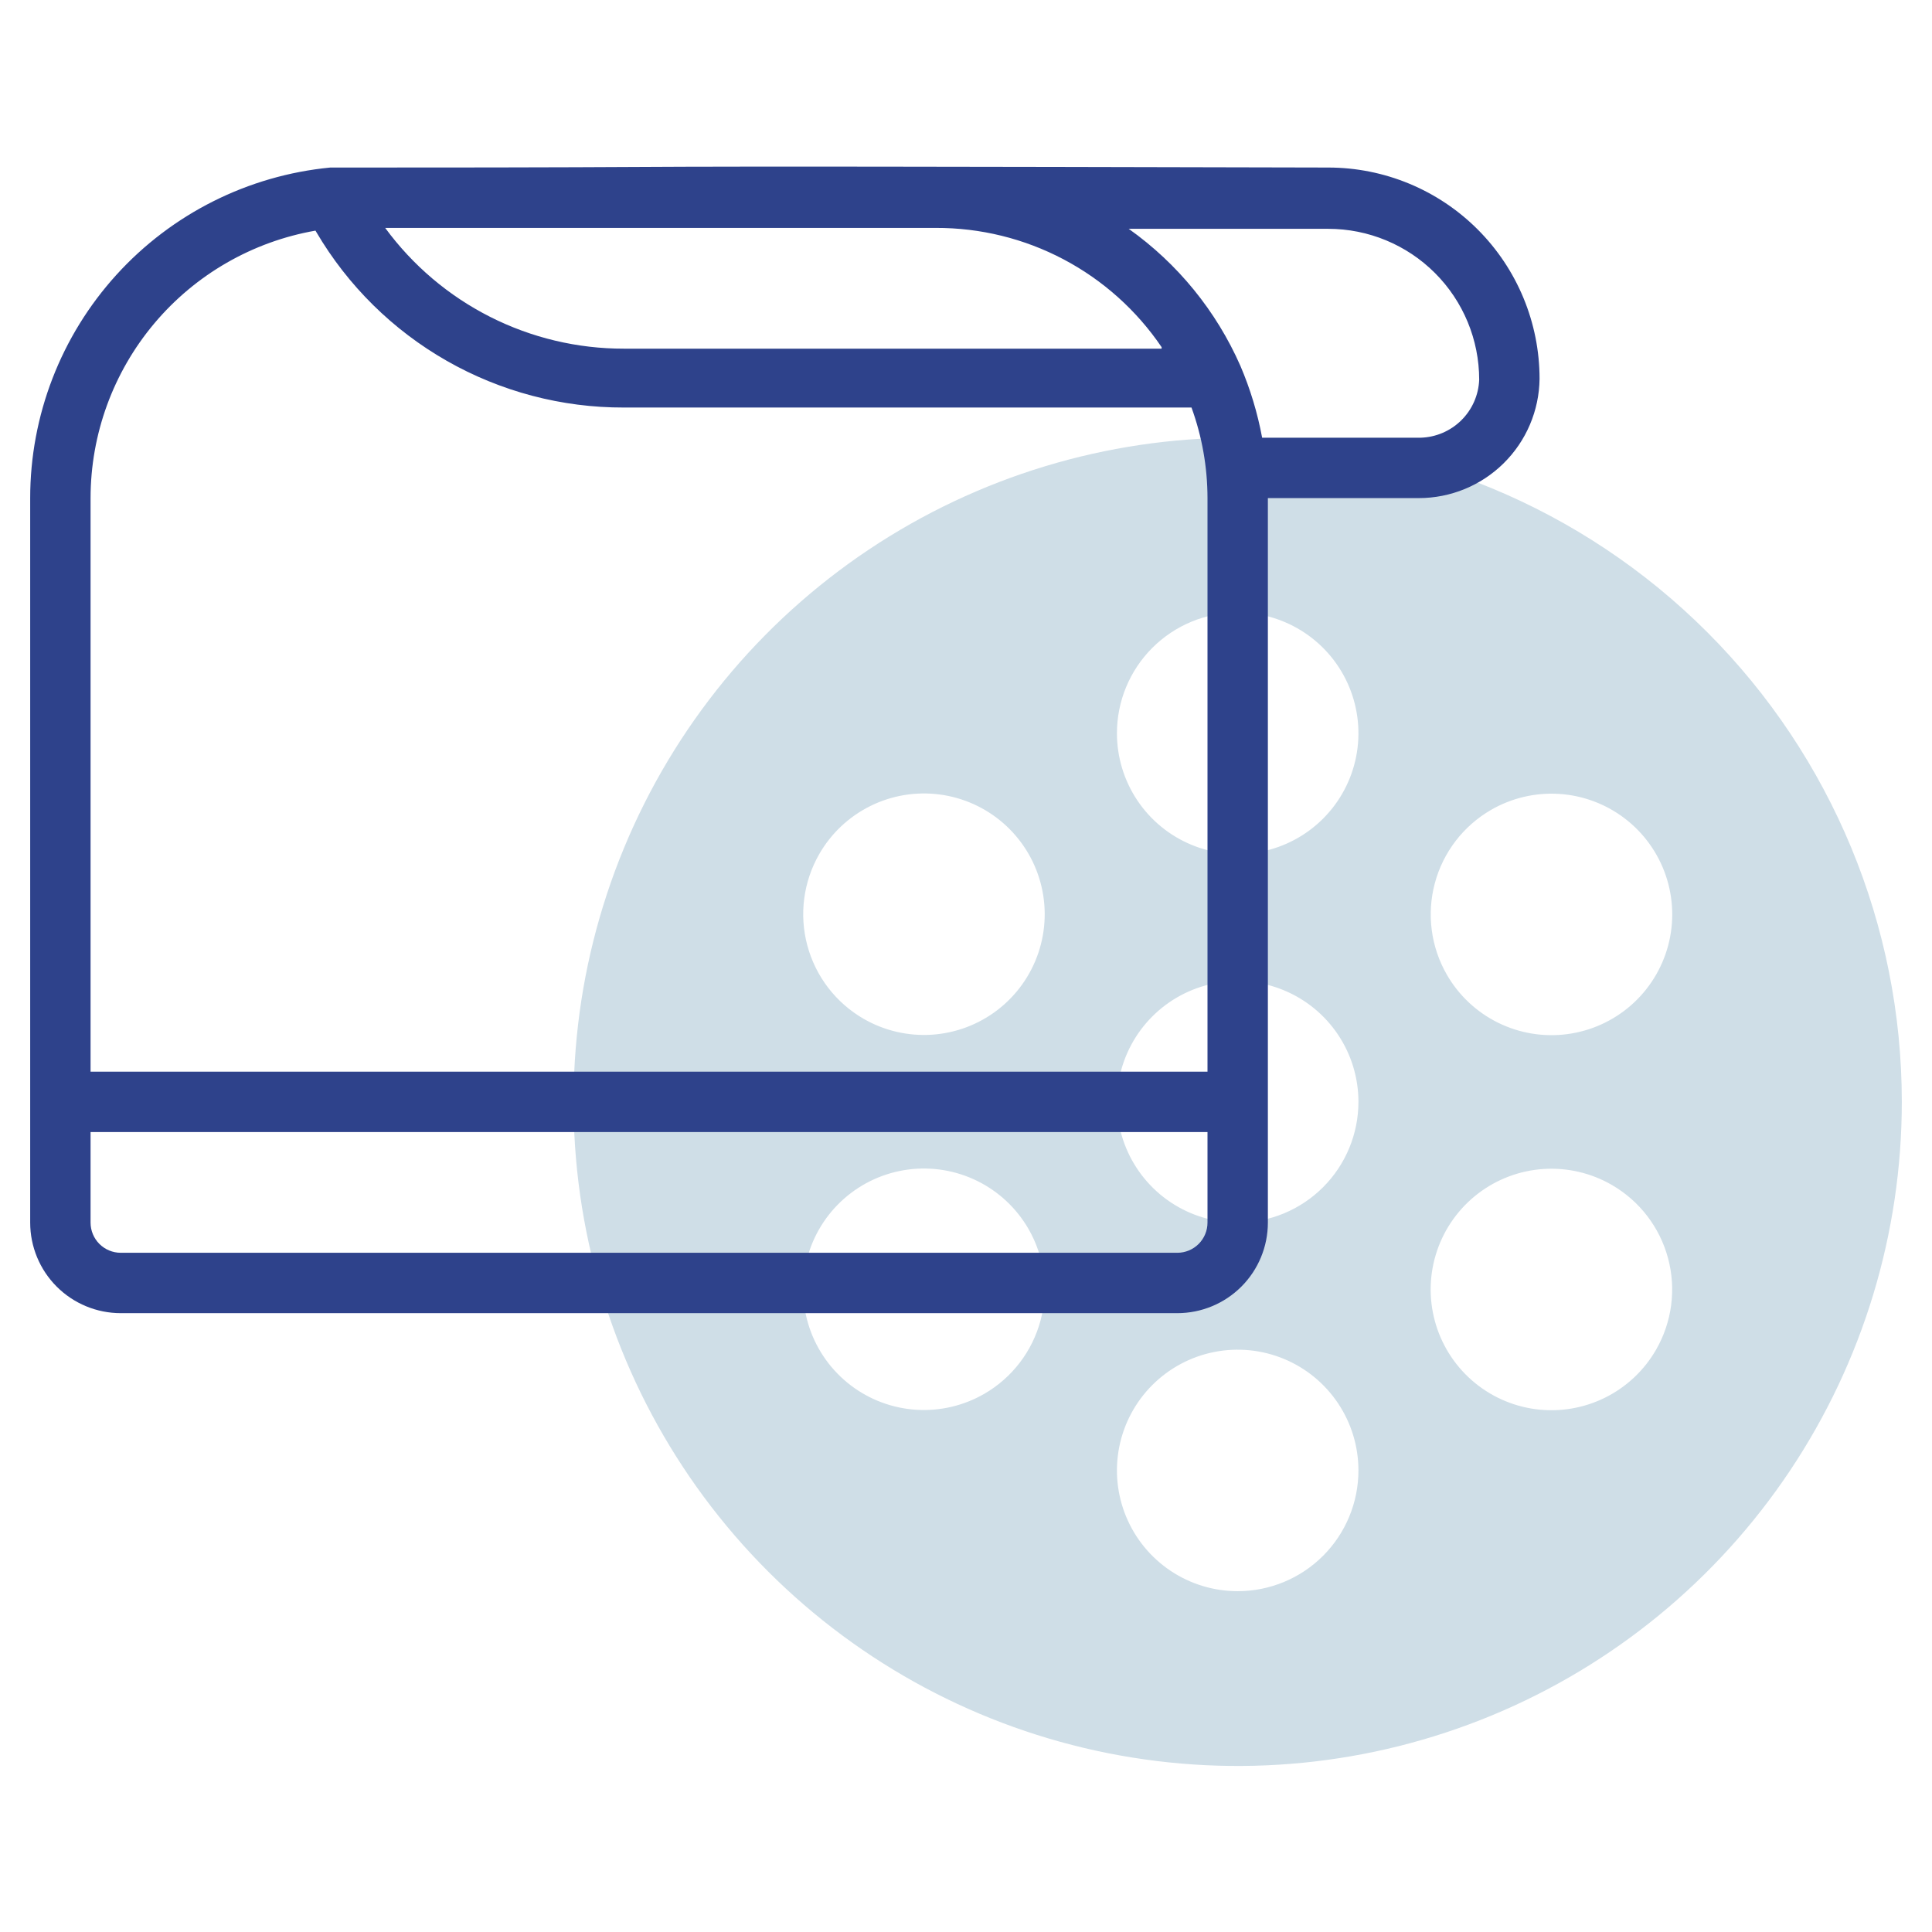
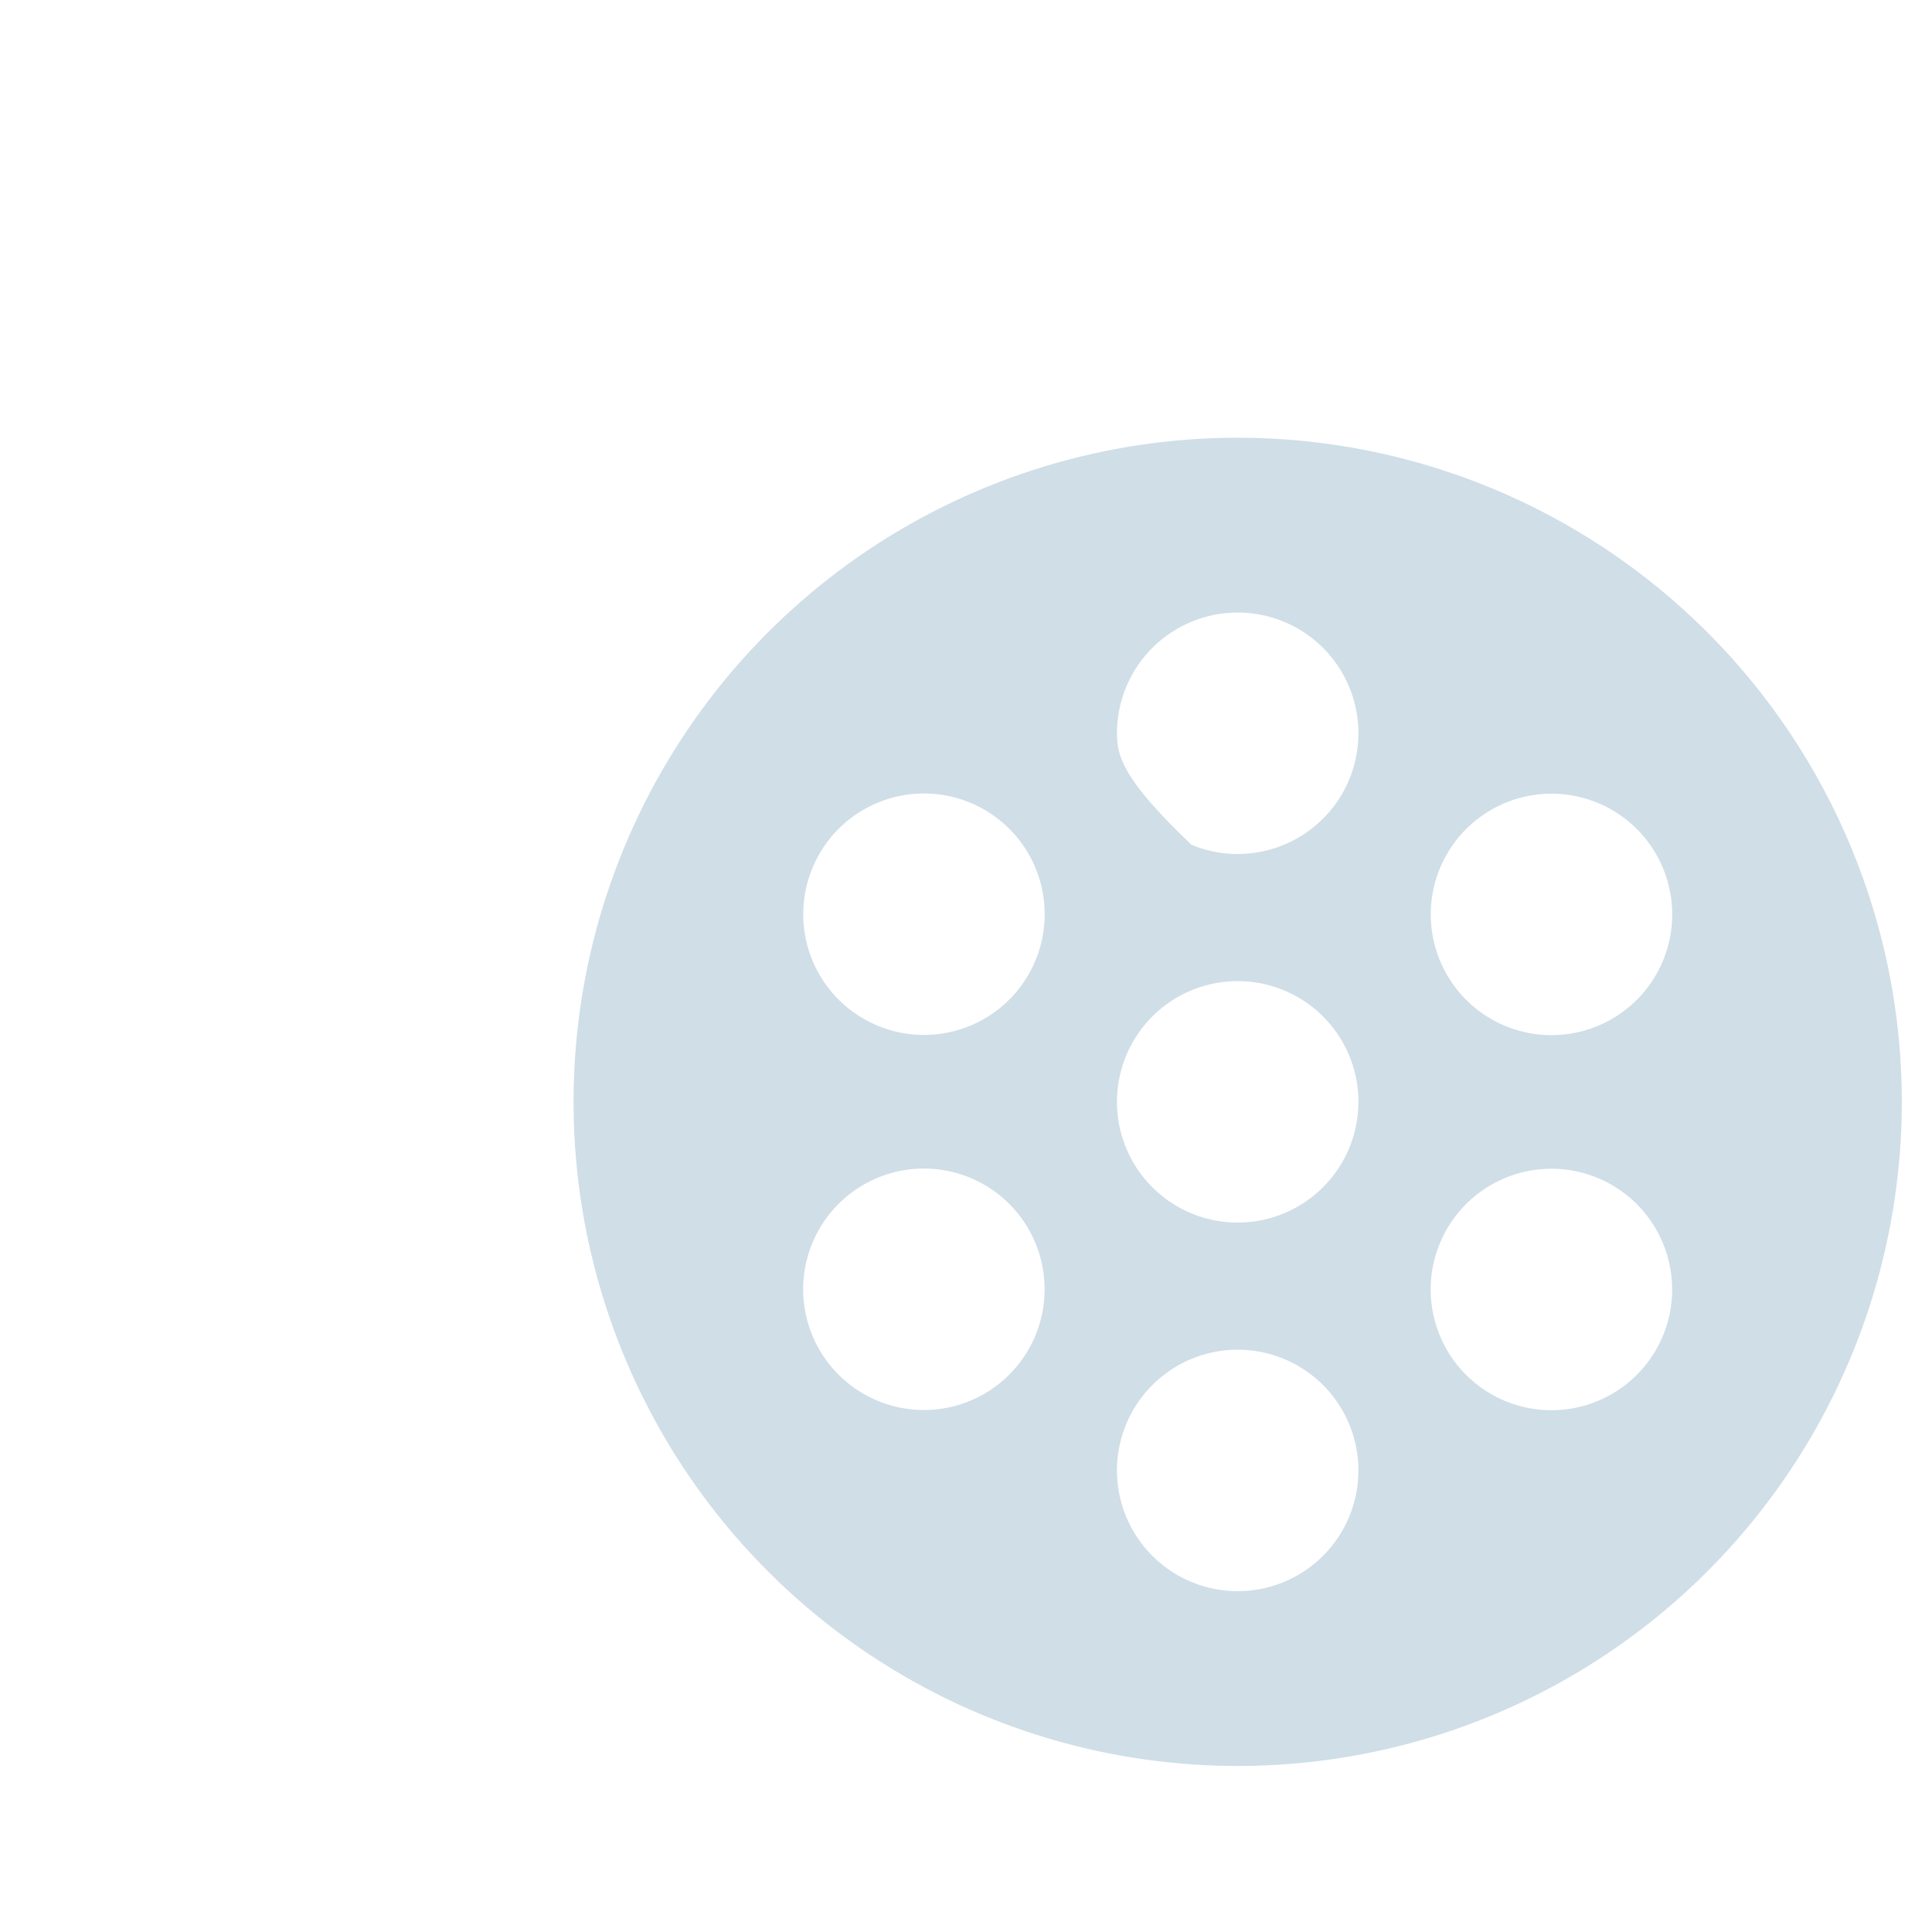
<svg xmlns="http://www.w3.org/2000/svg" width="512" height="512" viewBox="0 0 512 512" fill="none">
-   <path d="M328 116C293.191 116 259.163 126.322 230.22 145.661C201.277 165 178.718 192.488 165.397 224.648C152.076 256.808 148.591 292.195 155.382 326.336C162.173 360.477 178.935 391.837 203.549 416.451C228.163 441.065 259.524 457.827 293.664 464.618C327.805 471.409 363.193 467.924 395.352 454.603C427.512 441.282 455 418.723 474.339 389.78C493.678 360.837 504 326.81 504 292C504 245.322 485.457 200.556 452.451 167.549C419.444 134.543 374.678 116 328 116ZM395.12 214.64C400.599 211.467 406.896 209.99 413.214 210.396C419.532 210.803 425.588 213.075 430.615 216.924C435.642 220.774 439.414 226.028 441.453 232.022C443.493 238.016 443.708 244.48 442.073 250.597C440.437 256.713 437.024 262.207 432.265 266.383C427.506 270.559 421.615 273.229 415.338 274.056C409.061 274.883 402.679 273.829 397.001 271.028C391.323 268.227 386.604 263.804 383.44 258.32C379.204 250.977 378.055 242.253 380.245 234.064C382.435 225.875 387.785 218.889 395.12 214.64ZM328 162.32C334.329 162.32 340.516 164.197 345.778 167.713C351.041 171.229 355.142 176.227 357.564 182.074C359.986 187.921 360.62 194.356 359.385 200.563C358.15 206.77 355.103 212.472 350.627 216.947C346.152 221.423 340.45 224.47 334.243 225.705C328.036 226.94 321.601 226.306 315.754 223.884C309.907 221.462 304.909 217.361 301.393 212.098C297.877 206.836 296 200.649 296 194.32C296 185.833 299.372 177.694 305.373 171.693C311.374 165.691 319.513 162.32 328 162.32ZM217.12 226.32C220.276 220.833 224.989 216.405 230.662 213.597C236.335 210.788 242.714 209.725 248.991 210.543C255.268 211.36 261.162 214.021 265.927 218.189C270.691 222.356 274.113 227.843 275.759 233.956C277.404 240.068 277.2 246.532 275.172 252.528C273.144 258.524 269.382 263.785 264.364 267.643C259.346 271.502 253.296 273.785 246.98 274.205C240.663 274.624 234.365 273.161 228.88 270C221.531 265.765 216.164 258.785 213.959 250.594C211.754 242.404 212.891 233.673 217.12 226.32ZM260.88 369.36C255.401 372.533 249.104 374.01 242.786 373.604C236.468 373.197 230.412 370.925 225.385 367.076C220.358 363.226 216.587 357.972 214.547 351.978C212.508 345.984 212.292 339.52 213.927 333.403C215.563 327.287 218.976 321.793 223.735 317.617C228.494 313.441 234.385 310.771 240.662 309.944C246.939 309.117 253.321 310.171 258.999 312.972C264.677 315.773 269.396 320.196 272.56 325.68C276.796 333.023 277.945 341.747 275.755 349.936C273.565 358.125 268.216 365.111 260.88 369.36ZM328 421.68C321.671 421.68 315.484 419.803 310.222 416.287C304.959 412.771 300.858 407.773 298.436 401.926C296.014 396.079 295.38 389.644 296.615 383.437C297.85 377.23 300.897 371.528 305.373 367.053C309.848 362.577 315.55 359.53 321.757 358.295C327.965 357.06 334.399 357.694 340.246 360.116C346.093 362.538 351.091 366.639 354.607 371.902C358.123 377.164 360 383.351 360 389.68C360 398.167 356.629 406.306 350.627 412.307C344.626 418.309 336.487 421.68 328 421.68ZM328 324C321.671 324 315.484 322.123 310.222 318.607C304.959 315.091 300.858 310.093 298.436 304.246C296.014 298.399 295.38 291.965 296.615 285.757C297.85 279.55 300.897 273.848 305.373 269.373C309.848 264.897 315.55 261.85 321.757 260.615C327.965 259.38 334.399 260.014 340.246 262.436C346.093 264.858 351.091 268.959 354.607 274.222C358.123 279.484 360 285.671 360 292C360 300.487 356.629 308.626 350.627 314.627C344.626 320.629 336.487 324 328 324ZM438.88 357.68C435.724 363.167 431.011 367.595 425.338 370.403C419.665 373.212 413.286 374.275 407.009 373.457C400.732 372.64 394.838 369.979 390.074 365.811C385.309 361.644 381.887 356.157 380.242 350.044C378.596 343.932 378.8 337.468 380.828 331.472C382.857 325.476 386.618 320.215 391.636 316.357C396.654 312.498 402.704 310.215 409.021 309.795C415.337 309.376 421.636 310.839 427.12 314C434.469 318.235 439.836 325.215 442.041 333.406C444.246 341.596 443.109 350.327 438.88 357.68Z" fill="#CFDEE7" />
-   <path d="M352 44.4C122.88 43.84 211.52 44.4 96 44.4C93.12 44.4 90.32 44.4 87.52 44.4C65.749 46.508 45.544 56.648 30.842 72.843C16.141 89.038 7.998 110.127 8 132V324C8 330.365 10.529 336.47 15.029 340.971C19.53 345.471 25.635 348 32 348H312C318.365 348 324.47 345.471 328.971 340.971C333.471 336.47 336 330.365 336 324V132H376C384.418 132.001 392.497 128.684 398.487 122.769C404.477 116.854 407.895 108.817 408 100.4C408 85.548 402.1 71.304 391.598 60.802C381.096 50.3 366.852 44.4 352 44.4ZM307.84 92.4H165.36C153.039 92.42 140.886 89.532 129.891 83.972C118.896 78.412 109.367 70.335 102.08 60.4H248C259.8 60.36 271.429 63.221 281.864 68.732C292.298 74.242 301.219 82.232 307.84 92V92.4ZM83.84 61.52C92.184 75.713 104.101 87.473 118.403 95.628C132.706 103.783 148.896 108.049 165.36 108H315.76C318.556 115.693 319.991 123.814 320 132V284H24V132C24.01 115.062 29.992 98.671 40.892 85.707C51.793 72.743 66.915 64.037 83.6 61.12L83.84 61.52ZM312 332H32C29.878 332 27.843 331.157 26.343 329.657C24.843 328.157 24 326.122 24 324V300H320V324C320 326.122 319.157 328.157 317.657 329.657C316.157 331.157 314.122 332 312 332ZM376 116H334.48C333.266 109.461 331.335 103.075 328.72 96.96C322.317 82.401 312.088 69.849 299.12 60.64H352C362.609 60.64 372.783 64.854 380.284 72.356C387.786 79.857 392 90.031 392 100.64C391.839 104.703 390.136 108.553 387.238 111.406C384.341 114.259 380.465 115.902 376.4 116H376Z" fill="#2E428B" />
+   <path d="M328 116C293.191 116 259.163 126.322 230.22 145.661C201.277 165 178.718 192.488 165.397 224.648C152.076 256.808 148.591 292.195 155.382 326.336C162.173 360.477 178.935 391.837 203.549 416.451C228.163 441.065 259.524 457.827 293.664 464.618C327.805 471.409 363.193 467.924 395.352 454.603C427.512 441.282 455 418.723 474.339 389.78C493.678 360.837 504 326.81 504 292C504 245.322 485.457 200.556 452.451 167.549C419.444 134.543 374.678 116 328 116ZM395.12 214.64C400.599 211.467 406.896 209.99 413.214 210.396C419.532 210.803 425.588 213.075 430.615 216.924C435.642 220.774 439.414 226.028 441.453 232.022C443.493 238.016 443.708 244.48 442.073 250.597C440.437 256.713 437.024 262.207 432.265 266.383C427.506 270.559 421.615 273.229 415.338 274.056C409.061 274.883 402.679 273.829 397.001 271.028C391.323 268.227 386.604 263.804 383.44 258.32C379.204 250.977 378.055 242.253 380.245 234.064C382.435 225.875 387.785 218.889 395.12 214.64ZM328 162.32C334.329 162.32 340.516 164.197 345.778 167.713C351.041 171.229 355.142 176.227 357.564 182.074C359.986 187.921 360.62 194.356 359.385 200.563C358.15 206.77 355.103 212.472 350.627 216.947C346.152 221.423 340.45 224.47 334.243 225.705C328.036 226.94 321.601 226.306 315.754 223.884C297.877 206.836 296 200.649 296 194.32C296 185.833 299.372 177.694 305.373 171.693C311.374 165.691 319.513 162.32 328 162.32ZM217.12 226.32C220.276 220.833 224.989 216.405 230.662 213.597C236.335 210.788 242.714 209.725 248.991 210.543C255.268 211.36 261.162 214.021 265.927 218.189C270.691 222.356 274.113 227.843 275.759 233.956C277.404 240.068 277.2 246.532 275.172 252.528C273.144 258.524 269.382 263.785 264.364 267.643C259.346 271.502 253.296 273.785 246.98 274.205C240.663 274.624 234.365 273.161 228.88 270C221.531 265.765 216.164 258.785 213.959 250.594C211.754 242.404 212.891 233.673 217.12 226.32ZM260.88 369.36C255.401 372.533 249.104 374.01 242.786 373.604C236.468 373.197 230.412 370.925 225.385 367.076C220.358 363.226 216.587 357.972 214.547 351.978C212.508 345.984 212.292 339.52 213.927 333.403C215.563 327.287 218.976 321.793 223.735 317.617C228.494 313.441 234.385 310.771 240.662 309.944C246.939 309.117 253.321 310.171 258.999 312.972C264.677 315.773 269.396 320.196 272.56 325.68C276.796 333.023 277.945 341.747 275.755 349.936C273.565 358.125 268.216 365.111 260.88 369.36ZM328 421.68C321.671 421.68 315.484 419.803 310.222 416.287C304.959 412.771 300.858 407.773 298.436 401.926C296.014 396.079 295.38 389.644 296.615 383.437C297.85 377.23 300.897 371.528 305.373 367.053C309.848 362.577 315.55 359.53 321.757 358.295C327.965 357.06 334.399 357.694 340.246 360.116C346.093 362.538 351.091 366.639 354.607 371.902C358.123 377.164 360 383.351 360 389.68C360 398.167 356.629 406.306 350.627 412.307C344.626 418.309 336.487 421.68 328 421.68ZM328 324C321.671 324 315.484 322.123 310.222 318.607C304.959 315.091 300.858 310.093 298.436 304.246C296.014 298.399 295.38 291.965 296.615 285.757C297.85 279.55 300.897 273.848 305.373 269.373C309.848 264.897 315.55 261.85 321.757 260.615C327.965 259.38 334.399 260.014 340.246 262.436C346.093 264.858 351.091 268.959 354.607 274.222C358.123 279.484 360 285.671 360 292C360 300.487 356.629 308.626 350.627 314.627C344.626 320.629 336.487 324 328 324ZM438.88 357.68C435.724 363.167 431.011 367.595 425.338 370.403C419.665 373.212 413.286 374.275 407.009 373.457C400.732 372.64 394.838 369.979 390.074 365.811C385.309 361.644 381.887 356.157 380.242 350.044C378.596 343.932 378.8 337.468 380.828 331.472C382.857 325.476 386.618 320.215 391.636 316.357C396.654 312.498 402.704 310.215 409.021 309.795C415.337 309.376 421.636 310.839 427.12 314C434.469 318.235 439.836 325.215 442.041 333.406C444.246 341.596 443.109 350.327 438.88 357.68Z" fill="#CFDEE7" />
</svg>